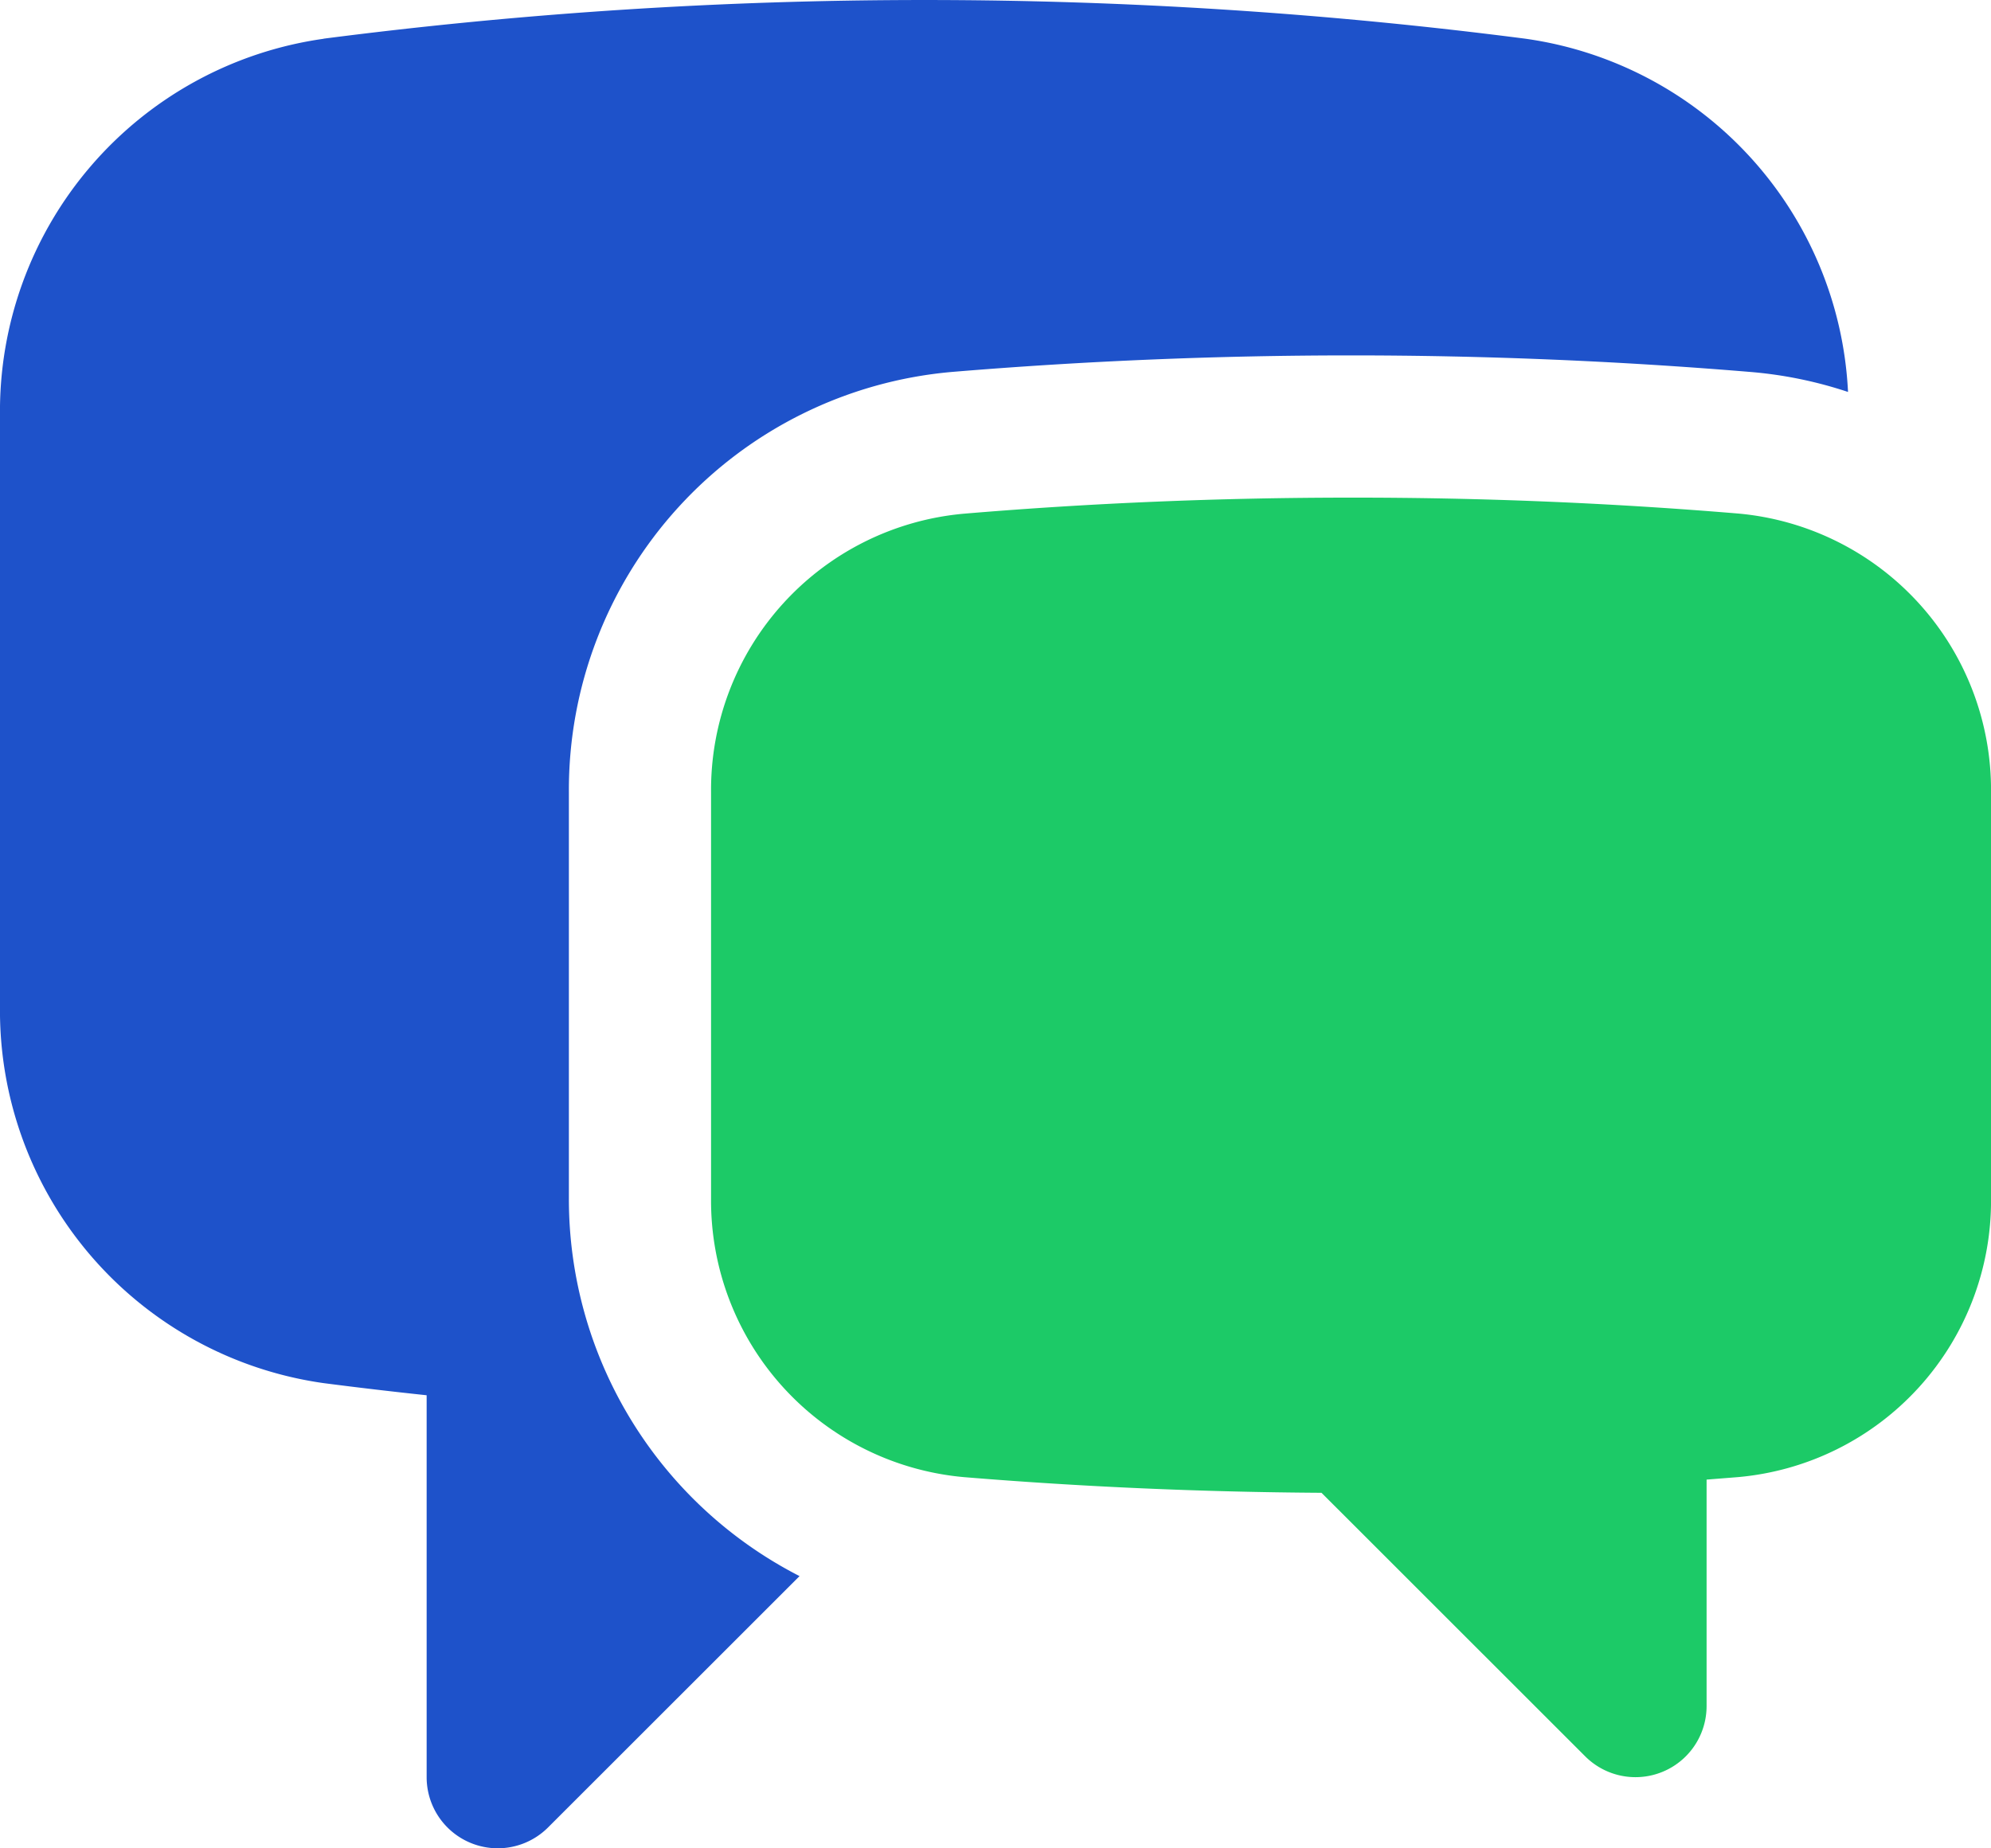
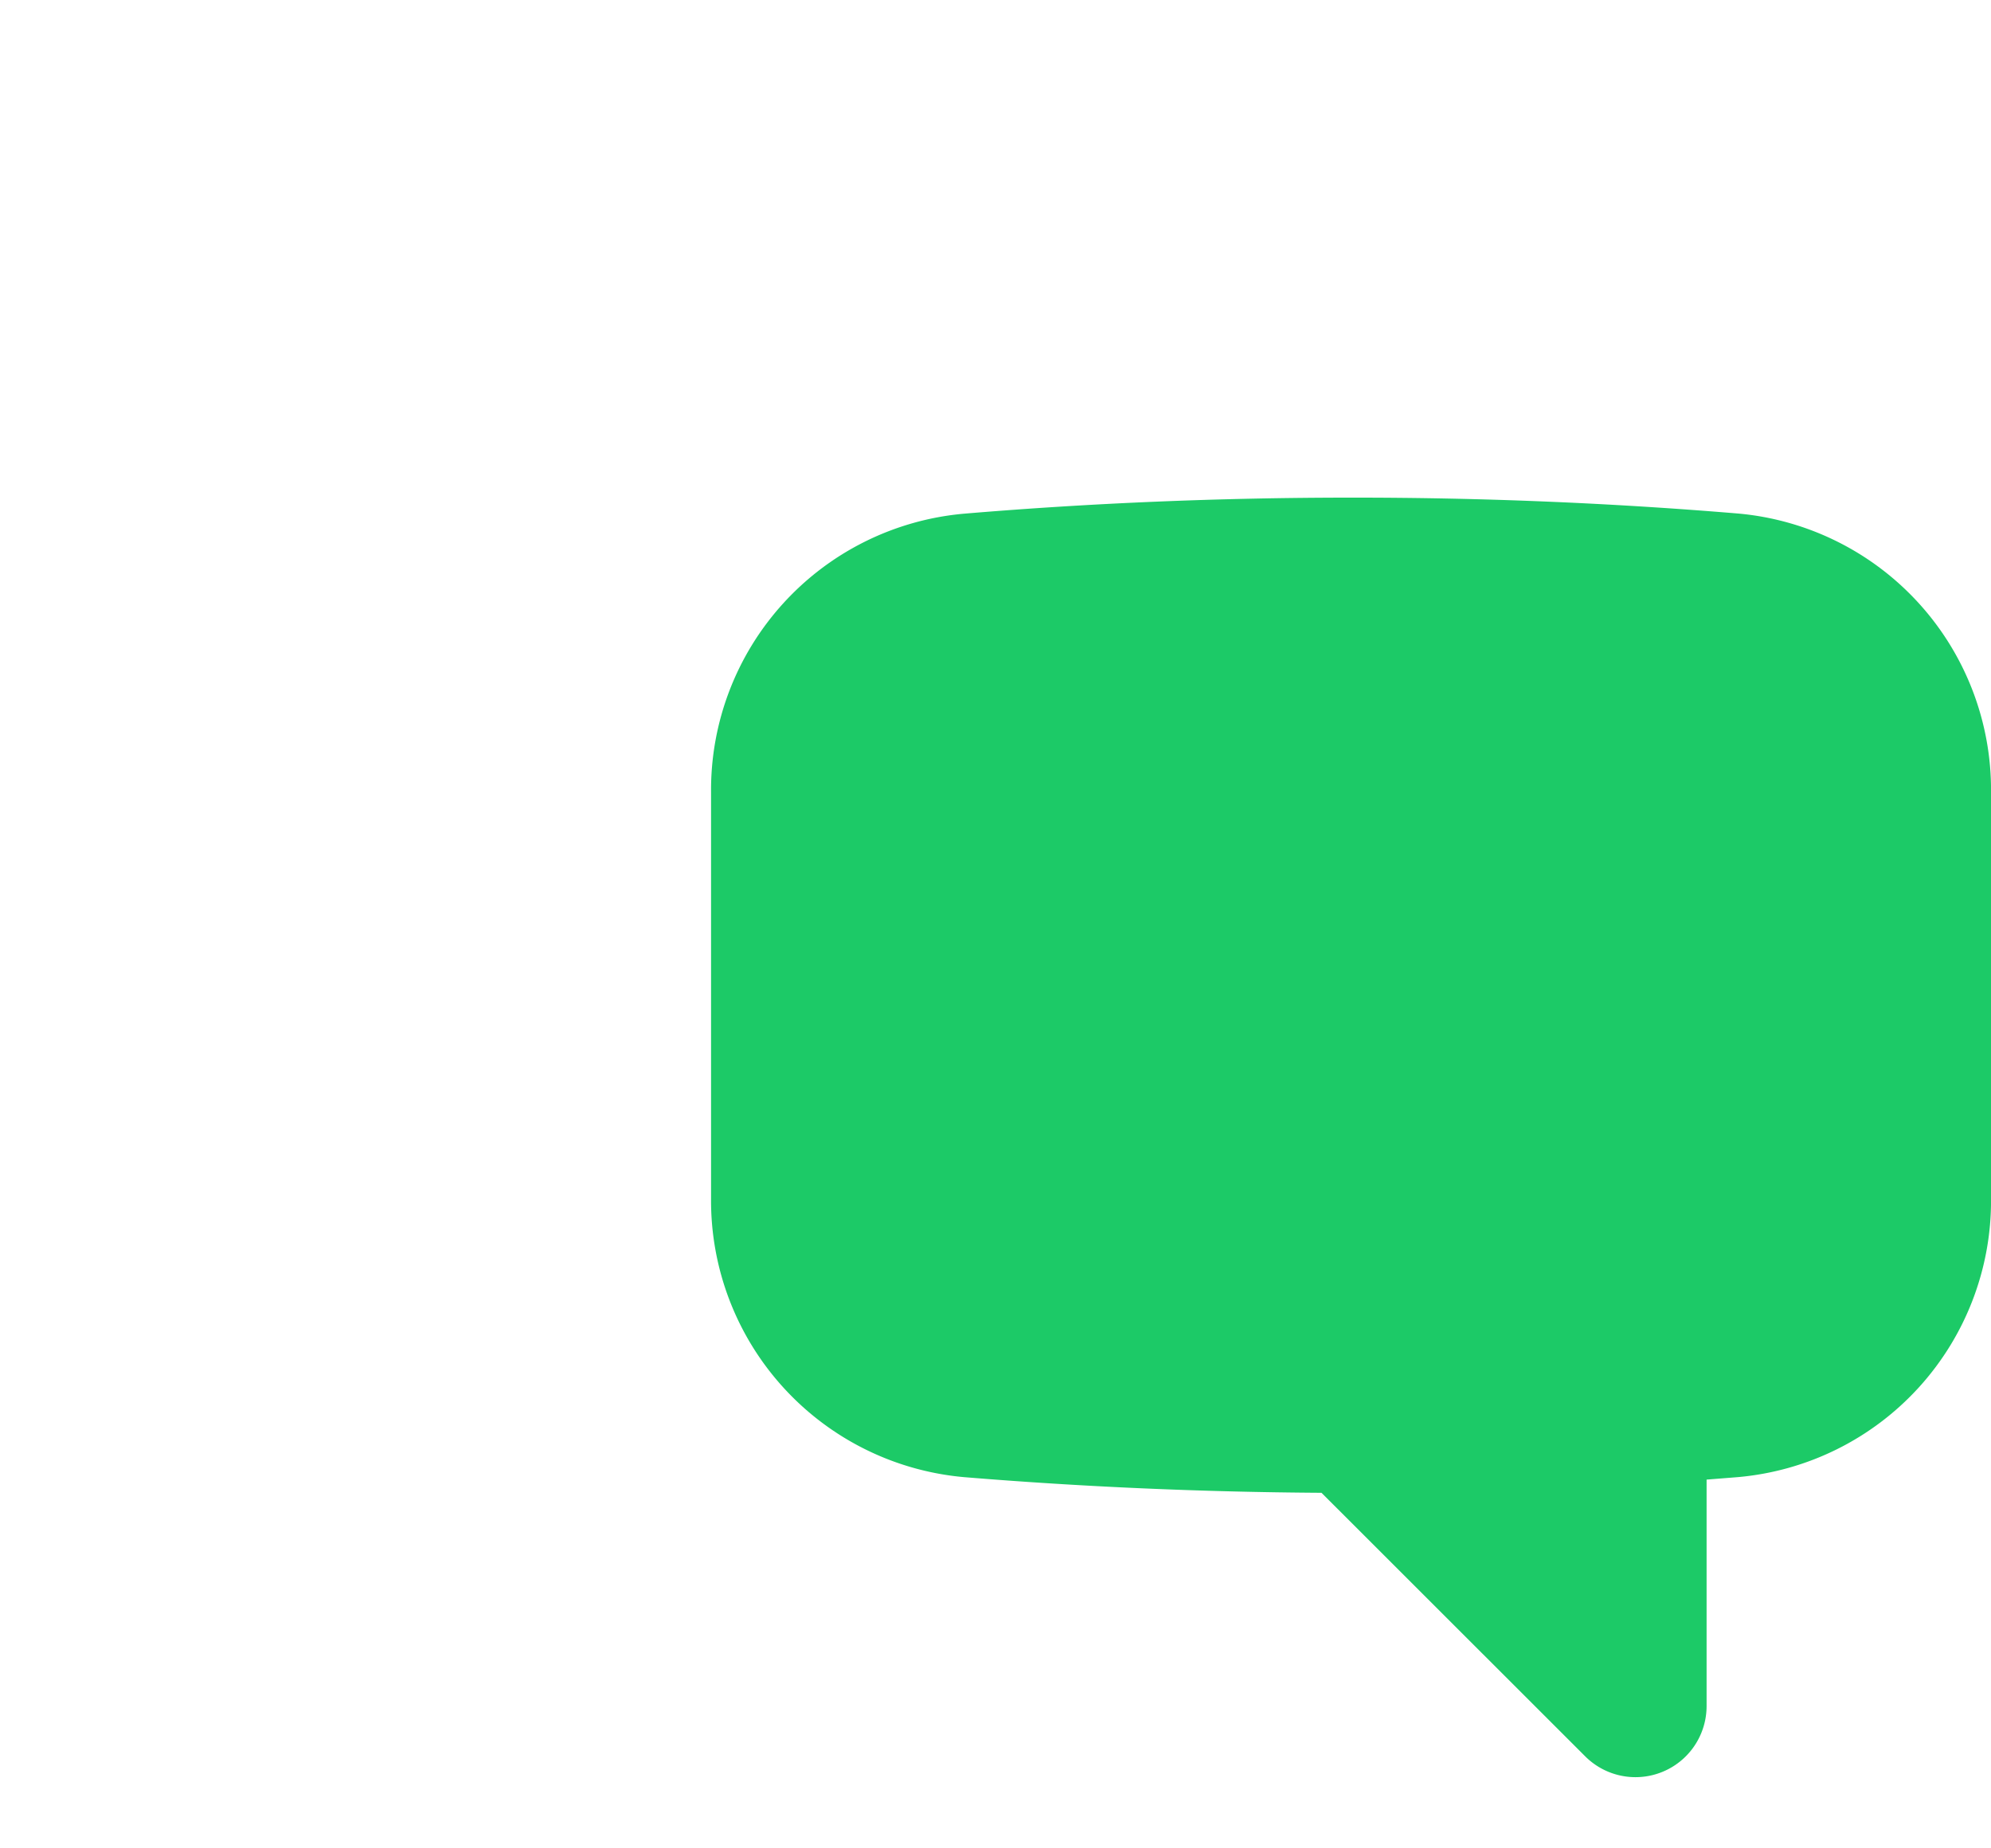
<svg xmlns="http://www.w3.org/2000/svg" width="61.856" height="57.436" viewBox="0 0 61.856 57.436">
  <g id="Group_2885" data-name="Group 2885" transform="translate(-1.5 -2.25)">
-     <path id="Path_787" data-name="Path 787" d="M11.553,3.452a145.558,145.558,0,0,1,37.332,0A11.658,11.658,0,0,1,58.914,14.43a12.969,12.969,0,0,0-3.04-.622,149.9,149.9,0,0,0-24.8,0,13.038,13.038,0,0,0-11.9,13.06V39.493A13.166,13.166,0,0,0,26.34,51.228L18.525,59.04a2.209,2.209,0,0,1-3.77-1.561V45.608q-1.6-.17-3.2-.377A11.692,11.692,0,0,1,1.5,33.508V15.175A11.689,11.689,0,0,1,11.553,3.455Z" transform="translate(0 0)" fill="#1e52ca" />
    <path id="Path_788" data-name="Path 788" d="M28.882,7.5q-6.08,0-12.035.5A8.62,8.62,0,0,0,9,16.658V29.279a8.625,8.625,0,0,0,7.865,8.66q5.492.451,11.1.486l8.194,8.191a2.209,2.209,0,0,0,3.77-1.561v-7.04l.972-.077a8.622,8.622,0,0,0,7.865-8.66V16.655a8.626,8.626,0,0,0-7.847-8.66q-6-.5-12.035-.495Z" transform="translate(14.591 10.214)" fill="#1cca67" />
  </g>
</svg>